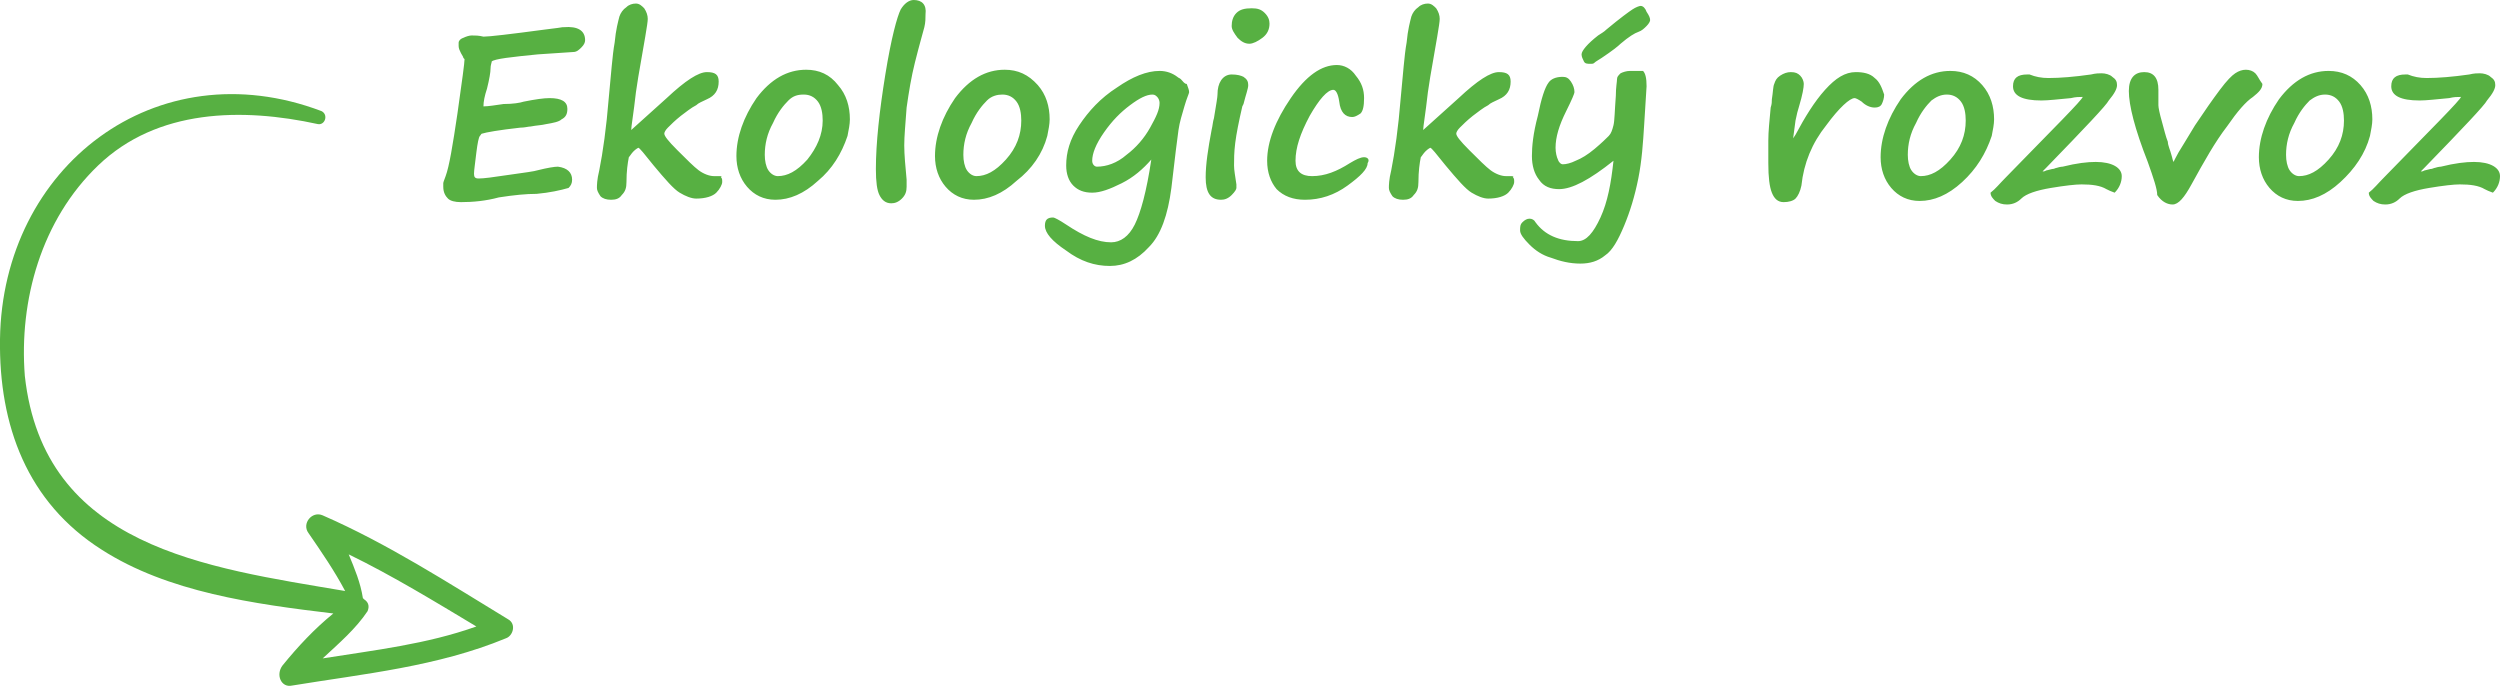
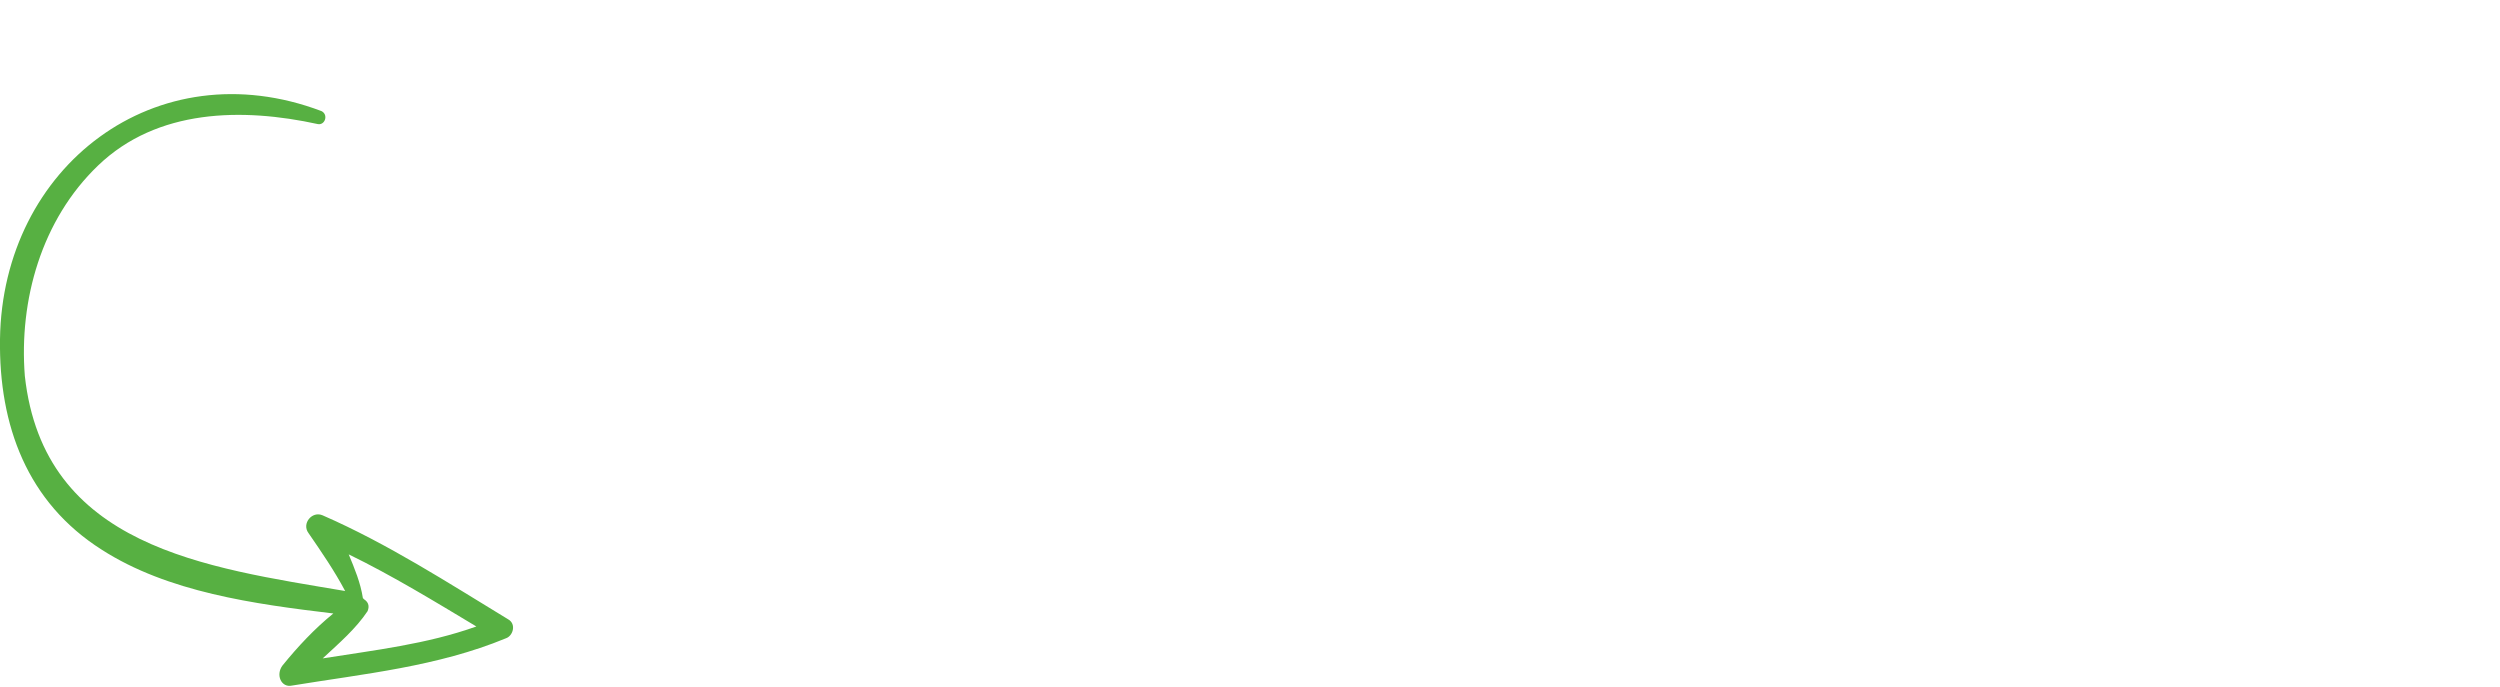
<svg xmlns="http://www.w3.org/2000/svg" version="1.1" id="Vrstva_1" x="0px" y="0px" width="211.5px" height="58.1px" viewBox="0 0 211.5 58.1" enable-background="new 0 0 211.5 58.1" xml:space="preserve">
  <g>
    <g>
      <g>
-         <path fill="#57B042" d="M47.7,2.3l-0.1,0c0,0-0.6,0.1-1.5,0.2c-3,0.4-4.7,0.6-5.2,0.6C40.5,3,40.2,3,39.9,3     c-0.2,0-0.5,0.1-0.7,0.2c-0.3,0.1-0.4,0.3-0.4,0.4c0,0.1,0,0.2,0,0.3c0,0.2,0.1,0.4,0.2,0.6c0.1,0.2,0.2,0.3,0.2,0.4     c0,0,0.1,0.1,0.1,0.1c0,0.3-0.2,1.8-0.6,4.6c-0.4,2.7-0.7,4.5-1,5.3c-0.1,0.3-0.2,0.5-0.2,0.6l0,0.3c0,0.5,0.2,0.8,0.4,1     c0.2,0.2,0.6,0.3,1.1,0.3c1,0,2.1-0.1,3.2-0.4c1.3-0.2,2.3-0.3,3.2-0.3c1.1-0.1,2-0.3,2.7-0.5c0.2-0.2,0.3-0.4,0.3-0.7     c0-0.6-0.4-1-1.2-1.1c-0.3,0-0.9,0.1-1.7,0.3c-0.3,0.1-1.1,0.2-2.5,0.4c-1.3,0.2-2.1,0.3-2.5,0.3c-0.3,0-0.4-0.1-0.4-0.4     c0-0.3,0.1-0.9,0.2-1.8c0.1-0.8,0.2-1.3,0.3-1.4c0.1-0.1,0.1-0.2,0.2-0.2h0c0.3-0.1,1.4-0.3,3.2-0.5c0.4,0,0.7-0.1,0.9-0.1     c0.5-0.1,0.9-0.1,1.3-0.2c0.6-0.1,1.1-0.2,1.3-0.4C47.9,9.9,48,9.6,48,9.2c0-0.6-0.5-0.9-1.5-0.9c-0.5,0-1.2,0.1-2.2,0.3     c-0.3,0.1-0.9,0.2-1.7,0.2C41.9,8.9,41.3,9,40.9,9c0-0.4,0.1-0.9,0.3-1.5c0.2-0.8,0.3-1.4,0.3-1.7c0-0.3,0.1-0.5,0.1-0.6     c0.1-0.1,0.5-0.2,1.2-0.3c0.8-0.1,1.6-0.2,2.7-0.3l3-0.2C48.8,4.4,49,4.2,49.2,4c0.2-0.2,0.3-0.4,0.3-0.6     C49.5,2.6,48.9,2.2,47.7,2.3z M60.8,14.9l-0.4,0c-0.4,0-0.9-0.2-1.3-0.5c-0.4-0.3-1-0.9-1.8-1.7c-0.8-0.8-1.1-1.2-1.1-1.4     c0-0.1,0.1-0.3,0.3-0.5c0.3-0.3,0.6-0.6,1.1-1c0.4-0.3,0.9-0.7,1.3-0.9c0.2-0.2,0.5-0.3,0.9-0.5l0,0h0c0.7-0.3,1-0.8,1-1.5     c0-0.6-0.3-0.8-1-0.8c-0.7,0-1.8,0.7-3.4,2.2l-3,2.7c0-0.3,0.2-1.4,0.4-3.2h0l0.2-1.3c0.5-2.9,0.8-4.5,0.8-4.9     c0-0.3-0.1-0.6-0.3-0.9c-0.2-0.2-0.4-0.4-0.7-0.4c-0.3,0-0.6,0.1-0.8,0.3c-0.3,0.2-0.5,0.5-0.6,0.8c-0.1,0.4-0.3,1.1-0.4,2.2     c-0.2,1.1-0.3,2.7-0.5,4.7c-0.2,2.5-0.5,4.6-0.8,6.1c-0.2,0.8-0.2,1.3-0.2,1.5c0,0.2,0.1,0.4,0.3,0.7c0.2,0.2,0.5,0.3,0.9,0.3     c0.4,0,0.7-0.1,0.9-0.4c0.3-0.3,0.4-0.6,0.4-1.1c0-0.9,0.1-1.6,0.2-2.1v0c0.1-0.1,0.2-0.3,0.4-0.5c0.2-0.2,0.4-0.3,0.4-0.3     c0.1,0,0.5,0.5,1.3,1.5c1,1.2,1.7,2,2.2,2.3c0.5,0.3,1,0.5,1.4,0.5c0.8,0,1.4-0.2,1.7-0.5c0.3-0.3,0.5-0.7,0.5-0.9     c0-0.2,0-0.3-0.1-0.4C61.1,14.9,61,14.9,60.8,14.9z M68.2,5.9c-1.6,0-3,0.8-4.2,2.4c-1.1,1.6-1.7,3.3-1.7,4.9     c0,1,0.3,1.9,0.9,2.6c0.6,0.7,1.4,1.1,2.4,1.1c1.2,0,2.4-0.5,3.6-1.6c1.2-1,2-2.3,2.5-3.8v0c0.1-0.5,0.2-1,0.2-1.4     c0-1.1-0.3-2.1-1-2.9C70.2,6.3,69.3,5.9,68.2,5.9z M68.3,13.5c-0.9,1-1.7,1.4-2.5,1.4c-0.3,0-0.6-0.2-0.8-0.5     c-0.2-0.3-0.3-0.8-0.3-1.3c0-0.9,0.2-1.8,0.7-2.7c0.4-0.9,0.9-1.5,1.3-1.9h0C67.1,8.1,67.5,8,68,8c0.5,0,0.9,0.2,1.2,0.6     c0.3,0.4,0.4,1,0.4,1.6C69.6,11.4,69.1,12.5,68.3,13.5z M77.3,0c-0.4,0-0.8,0.3-1.1,0.8c-0.3,0.6-0.8,2.4-1.3,5.5     c-0.5,3.1-0.8,5.8-0.8,8c0,1.1,0.1,1.8,0.3,2.2c0.2,0.4,0.5,0.7,1,0.7c0.3,0,0.6-0.1,0.9-0.4c0.3-0.3,0.4-0.6,0.4-1     c0-0.1,0-0.3,0-0.6c-0.1-1.1-0.2-2.1-0.2-2.9c0-0.8,0.1-1.8,0.2-3.2c0.2-1.4,0.4-2.6,0.7-3.8c0.4-1.6,0.7-2.6,0.8-3     c0.1-0.4,0.1-0.8,0.1-1.1C78.4,0.4,78,0,77.3,0z M88.6,11.5c0.1-0.5,0.2-1,0.2-1.4c0-1.1-0.3-2.1-1-2.9C87,6.3,86.1,5.9,85,5.9     c-1.6,0-3,0.8-4.2,2.4c-1.1,1.6-1.7,3.3-1.7,4.9c0,1,0.3,1.9,0.9,2.6c0.6,0.7,1.4,1.1,2.4,1.1c1.2,0,2.4-0.5,3.6-1.6     C87.3,14.3,88.2,13,88.6,11.5L88.6,11.5z M85.1,13.5c-0.9,1-1.7,1.4-2.5,1.4c-0.3,0-0.6-0.2-0.8-0.5c-0.2-0.3-0.3-0.8-0.3-1.3     c0-0.9,0.2-1.8,0.7-2.7c0.4-0.9,0.9-1.5,1.3-1.9h0C83.9,8.1,84.4,8,84.8,8c0.5,0,0.9,0.2,1.2,0.6c0.3,0.4,0.4,1,0.4,1.6     C86.4,11.4,86,12.5,85.1,13.5z M99.9,6.7c-0.1-0.1-0.2-0.1-0.3-0.2c-0.4-0.3-0.9-0.5-1.5-0.5c-1.1,0-2.3,0.5-3.6,1.4     c-1.4,0.9-2.4,2-3.2,3.2c-0.8,1.2-1.1,2.3-1.1,3.4c0,0.7,0.2,1.3,0.6,1.7c0.4,0.4,0.9,0.6,1.6,0.6c0.7,0,1.5-0.3,2.5-0.8     c1-0.5,1.8-1.2,2.5-2C97,16.2,96.5,18,96,19c-0.5,1-1.2,1.5-2,1.5c-1.1,0-2.3-0.5-3.8-1.5c-0.6-0.4-1-0.6-1.1-0.6     c-0.5,0-0.7,0.2-0.7,0.7c0,0.6,0.6,1.3,1.8,2.1c1.2,0.9,2.4,1.3,3.7,1.3c1.2,0,2.3-0.5,3.3-1.6c1-1,1.6-2.7,1.9-5     c0.3-2.6,0.5-4.2,0.6-4.9c0.1-0.7,0.3-1.3,0.5-2c0.2-0.7,0.4-1.1,0.4-1.2c0-0.2-0.1-0.4-0.2-0.7C100.2,7.1,100.1,6.9,99.9,6.7z      M97.3,10.8c-0.5,0.9-1.2,1.7-2,2.3c-0.8,0.7-1.7,1-2.5,1c-0.2,0-0.4-0.2-0.4-0.5c0-0.6,0.3-1.4,1-2.4c0.7-1,1.4-1.7,2.2-2.3     c0.8-0.6,1.4-0.9,1.9-0.9c0.2,0,0.3,0.1,0.4,0.2s0.2,0.3,0.2,0.5C98.1,9.3,97.8,9.9,97.3,10.8z M107,1.1     c-0.3-0.3-0.6-0.4-1.1-0.4c-0.6,0-1,0.1-1.3,0.4c-0.3,0.3-0.4,0.7-0.4,1.1c0,0.3,0.2,0.6,0.5,1c0.3,0.3,0.6,0.5,1,0.5     c0.3,0,0.7-0.2,1.1-0.5c0.4-0.3,0.6-0.7,0.6-1.2C107.4,1.7,107.3,1.4,107,1.1z M104.2,6.3c-0.4,0-0.7,0.2-0.9,0.5     C103.1,7.1,103,7.5,103,8c0,0.2-0.1,0.8-0.3,2v0c-0.1,0.3-0.1,0.6-0.2,1c-0.3,1.6-0.5,2.9-0.5,4c0,1.3,0.4,1.9,1.3,1.9     c0.3,0,0.6-0.1,0.9-0.4s0.4-0.5,0.4-0.6c0-0.1,0-0.2,0-0.3c-0.1-0.7-0.2-1.2-0.2-1.6c0-0.5,0-1.1,0.1-1.9     c0.1-0.8,0.3-1.8,0.6-3.1l0.1-0.2c0.2-0.8,0.4-1.3,0.4-1.6c0-0.3-0.1-0.5-0.4-0.7C105,6.4,104.7,6.3,104.2,6.3z M115.4,13.3     c-0.3,0-0.7,0.2-1.2,0.5c-1.1,0.7-2.1,1.1-3.2,1.1c-0.9,0-1.4-0.4-1.4-1.3c0-1.1,0.4-2.3,1.2-3.8c0.8-1.4,1.5-2.2,2-2.2     c0.2,0,0.4,0.3,0.5,1c0.1,0.9,0.5,1.3,1.1,1.3c0.2,0,0.4-0.1,0.7-0.3c0.2-0.2,0.3-0.6,0.3-1.3c0-0.7-0.2-1.3-0.7-1.9     c-0.4-0.6-1-0.9-1.6-0.9c-1.3,0-2.6,0.9-3.9,2.8c-1.3,1.9-2,3.7-2,5.3c0,1,0.3,1.8,0.8,2.4c0.6,0.6,1.4,0.9,2.4,0.9     c1.3,0,2.5-0.4,3.6-1.2c1.1-0.8,1.7-1.4,1.7-1.9C115.9,13.5,115.7,13.3,115.4,13.3z M127.8,14.9l-0.4,0c-0.4,0-0.9-0.2-1.3-0.5     c-0.4-0.3-1-0.9-1.8-1.7c-0.8-0.8-1.1-1.2-1.1-1.4c0-0.1,0.1-0.3,0.3-0.5c0.3-0.3,0.6-0.6,1.1-1c0.4-0.3,0.9-0.7,1.3-0.9     c0.2-0.2,0.5-0.3,0.9-0.5l0,0h0c0.7-0.3,1-0.8,1-1.5c0-0.6-0.3-0.8-1-0.8c-0.7,0-1.8,0.7-3.4,2.2l-3,2.7c0-0.3,0.2-1.4,0.4-3.2h0     l0.2-1.3c0.5-2.9,0.8-4.5,0.8-4.9c0-0.3-0.1-0.6-0.3-0.9c-0.2-0.2-0.4-0.4-0.7-0.4c-0.3,0-0.6,0.1-0.8,0.3     c-0.3,0.2-0.5,0.5-0.6,0.8c-0.1,0.4-0.3,1.1-0.4,2.2c-0.2,1.1-0.3,2.7-0.5,4.7c-0.2,2.5-0.5,4.6-0.8,6.1     c-0.2,0.8-0.2,1.3-0.2,1.5c0,0.2,0.1,0.4,0.3,0.7c0.2,0.2,0.5,0.3,0.9,0.3c0.4,0,0.7-0.1,0.9-0.4c0.3-0.3,0.4-0.6,0.4-1.1     c0-0.9,0.1-1.6,0.2-2.1v0c0.1-0.1,0.2-0.3,0.4-0.5c0.2-0.2,0.4-0.3,0.4-0.3c0.1,0,0.5,0.5,1.3,1.5c1,1.2,1.7,2,2.2,2.3     c0.5,0.3,1,0.5,1.4,0.5c0.8,0,1.4-0.2,1.7-0.5c0.3-0.3,0.5-0.7,0.5-0.9c0-0.2,0-0.3-0.1-0.4C128.1,14.9,127.9,14.9,127.8,14.9z      M137.9,6c-0.3,0-0.6,0.1-0.8,0.2c-0.2,0.2-0.3,0.3-0.3,0.5c0,0.2-0.1,0.7-0.1,1.4c-0.1,1.3-0.1,2.1-0.2,2.5     c-0.1,0.4-0.2,0.7-0.4,0.9c-0.2,0.2-0.6,0.6-1.2,1.1c-0.6,0.5-1.1,0.8-1.6,1c-0.4,0.2-0.8,0.3-1.1,0.3c-0.1,0-0.3-0.1-0.4-0.4     c-0.1-0.2-0.2-0.6-0.2-1c0-0.9,0.3-1.9,0.9-3.1c0.5-1,0.7-1.5,0.7-1.6c0-0.3-0.1-0.6-0.3-0.9c-0.2-0.3-0.4-0.4-0.7-0.4     c-0.6,0-1,0.2-1.2,0.5c-0.3,0.4-0.6,1.3-0.9,2.8c-0.4,1.5-0.5,2.6-0.5,3.4c0,0.8,0.2,1.5,0.6,2c0.4,0.6,1,0.8,1.7,0.8     c1.1,0,2.6-0.8,4.6-2.4c-0.2,1.9-0.5,3.5-1.1,4.8c-0.6,1.3-1.2,2-1.9,2c-1.6,0-2.8-0.5-3.6-1.6c-0.1-0.2-0.3-0.3-0.5-0.3     c-0.2,0-0.4,0.1-0.6,0.3c-0.2,0.2-0.2,0.4-0.2,0.7c0,0.3,0.3,0.7,0.8,1.2c0.5,0.5,1.1,0.9,1.8,1.1h0c0.8,0.3,1.6,0.5,2.5,0.5     c0.8,0,1.5-0.2,2.1-0.7c0.6-0.4,1.1-1.3,1.6-2.5c0.5-1.2,0.9-2.5,1.2-4s0.4-3,0.5-4.6l0.2-3.2c0-0.7-0.1-1.1-0.3-1.3     C138.7,6,138.3,6,137.9,6z M138.8,0.5c-0.1,0-0.4,0.1-0.7,0.3c-0.3,0.2-1,0.7-2.2,1.7c-0.2,0.2-0.4,0.3-0.7,0.5h0     c-0.9,0.7-1.4,1.3-1.4,1.6c0,0.2,0.1,0.4,0.2,0.6c0.1,0.2,0.3,0.2,0.6,0.2c0.1,0,0.2,0,0.3-0.1c0.1-0.1,0.3-0.2,0.6-0.4     c0.9-0.6,1.4-1,1.6-1.2h0c0.7-0.6,1.2-0.9,1.5-1c0.3-0.1,0.5-0.3,0.7-0.5c0.2-0.2,0.3-0.4,0.3-0.5c0-0.2-0.1-0.4-0.3-0.7     C139.2,0.7,139,0.5,138.8,0.5z M158.6,6.6c-0.4-0.4-1-0.5-1.6-0.5c-0.9,0-1.7,0.5-2.6,1.5c-0.9,1-1.7,2.3-2.5,3.8l-0.2,0.3     l0.2-1.5c0.1-0.5,0.2-0.9,0.3-1.2c0.3-1,0.4-1.6,0.4-1.9c0-0.2-0.1-0.5-0.3-0.7c-0.2-0.2-0.4-0.3-0.8-0.3c-0.3,0-0.6,0.1-0.9,0.3     c-0.3,0.2-0.4,0.4-0.5,0.7c-0.1,0.2-0.1,0.7-0.2,1.3c0,0.2,0,0.4-0.1,0.7c-0.1,1.1-0.2,2-0.2,2.8c0,0.8,0,1.4,0,1.9     c0,1.2,0.1,2,0.3,2.5c0.2,0.5,0.5,0.8,1,0.8c0.4,0,0.8-0.1,1-0.3c0.2-0.2,0.4-0.6,0.5-1.1c0.2-1.9,0.9-3.6,2.1-5.1     c1.1-1.5,2-2.3,2.4-2.3c0.1,0,0.3,0.1,0.6,0.3c0.3,0.3,0.7,0.5,1.1,0.5c0.3,0,0.5-0.1,0.6-0.3c0.1-0.2,0.2-0.5,0.2-0.8     C159.2,7.4,159,6.9,158.6,6.6z M168.5,11.5c0.1-0.5,0.2-1,0.2-1.4c0-1.1-0.3-2.1-1-2.9c-0.7-0.8-1.6-1.2-2.7-1.2     c-1.6,0-3,0.8-4.2,2.4c-1.1,1.6-1.7,3.3-1.7,4.9c0,1,0.3,1.9,0.9,2.6c0.6,0.7,1.4,1.1,2.4,1.1c1.2,0,2.4-0.5,3.6-1.6     C167.2,14.3,168,13,168.5,11.5L168.5,11.5z M165,13.5c-0.9,1-1.7,1.4-2.5,1.4c-0.3,0-0.6-0.2-0.8-0.5c-0.2-0.3-0.3-0.8-0.3-1.3     c0-0.9,0.2-1.8,0.7-2.7c0.4-0.9,0.9-1.5,1.3-1.9h0c0.4-0.3,0.8-0.5,1.3-0.5c0.5,0,0.9,0.2,1.2,0.6c0.3,0.4,0.4,1,0.4,1.6     C166.3,11.4,165.9,12.5,165,13.5z M177.3,13.7L177.3,13.7c-0.7,0-1.6,0.1-2.8,0.4c0,0-0.2,0-0.5,0.1c-0.1,0-0.2,0.1-0.4,0.1     l-0.4,0.1c-0.1,0-0.2,0.1-0.3,0.1c-0.1,0-0.1,0-0.1,0c0,0,0.1-0.1,0.3-0.3c3.3-3.4,5.1-5.3,5.3-5.7l0,0c0.5-0.6,0.7-1,0.7-1.3     c0-0.3-0.1-0.5-0.4-0.7c-0.2-0.2-0.6-0.3-0.9-0.3c-0.2,0-0.5,0-0.9,0.1c-1.4,0.2-2.6,0.3-3.6,0.3c-0.6,0-1.1-0.1-1.6-0.3     c-0.1,0-0.2,0-0.2,0c-0.8,0-1.2,0.3-1.2,1c0,0.8,0.8,1.2,2.4,1.2c0.6,0,1.4-0.1,2.5-0.2c0.4-0.1,0.7-0.1,1-0.1     c-0.1,0.3-2.3,2.5-6.5,6.8c-0.5,0.5-0.9,1-1.3,1.3c0,0.3,0.2,0.5,0.4,0.7c0.3,0.2,0.6,0.3,1,0.3c0.5,0,0.9-0.2,1.2-0.5     c0.4-0.4,1.3-0.7,2.5-0.9c1.2-0.2,2.1-0.3,2.6-0.3c0.9,0,1.6,0.1,2.1,0.4c0.2,0.1,0.4,0.2,0.7,0.3c0.4-0.4,0.6-0.9,0.6-1.4     C179.5,14.2,178.7,13.7,177.3,13.7z M190.8,6.2c-0.2-0.2-0.5-0.3-0.8-0.3c-0.3,0-0.6,0.1-0.9,0.3c-0.3,0.2-0.7,0.6-1.3,1.4     c-0.6,0.8-1.3,1.8-2.1,3c-0.8,1.3-1.2,2-1.4,2.3c-0.2,0.4-0.4,0.7-0.4,0.8c-0.1-0.1-0.1-0.3-0.2-0.6c-0.1-0.4-0.3-0.8-0.3-1.1     c-0.2-0.5-0.3-1-0.5-1.7c-0.2-0.7-0.3-1.2-0.3-1.4s0-0.7,0-1.3c0-1-0.4-1.5-1.2-1.5c-0.8,0-1.3,0.5-1.3,1.6c0,1.2,0.5,3.2,1.6,6     c0.5,1.4,0.8,2.3,0.8,2.8c0.4,0.6,0.9,0.8,1.3,0.8c0.5,0,1-0.6,1.6-1.7c1.1-2,2-3.6,3-4.9c0.9-1.3,1.6-2.1,2.2-2.5     c0.5-0.4,0.8-0.7,0.8-1.1C191.1,6.7,191,6.4,190.8,6.2z M200.5,11.5c0.1-0.5,0.2-1,0.2-1.4c0-1.1-0.3-2.1-1-2.9     c-0.7-0.8-1.6-1.2-2.7-1.2c-1.6,0-3,0.8-4.2,2.4c-1.1,1.6-1.7,3.3-1.7,4.9c0,1,0.3,1.9,0.9,2.6c0.6,0.7,1.4,1.1,2.4,1.1     c1.2,0,2.4-0.5,3.6-1.6C199.2,14.3,200.1,13,200.5,11.5L200.5,11.5z M197,13.5c-0.9,1-1.7,1.4-2.5,1.4c-0.3,0-0.6-0.2-0.8-0.5     c-0.2-0.3-0.3-0.8-0.3-1.3c0-0.9,0.2-1.8,0.7-2.7c0.4-0.9,0.9-1.5,1.3-1.9h0c0.4-0.3,0.8-0.5,1.3-0.5c0.5,0,0.9,0.2,1.2,0.6     c0.3,0.4,0.4,1,0.4,1.6C198.3,11.4,197.9,12.5,197,13.5z M209.3,13.7L209.3,13.7c-0.7,0-1.6,0.1-2.8,0.4c0,0-0.2,0-0.5,0.1     c-0.1,0-0.2,0.1-0.4,0.1l-0.4,0.1c-0.1,0-0.2,0.1-0.3,0.1c-0.1,0-0.1,0-0.1,0c0,0,0.1-0.1,0.3-0.3c3.3-3.4,5.1-5.3,5.3-5.7l0,0     c0.5-0.6,0.7-1,0.7-1.3c0-0.3-0.1-0.5-0.4-0.7c-0.2-0.2-0.6-0.3-0.9-0.3c-0.2,0-0.5,0-0.9,0.1c-1.4,0.2-2.6,0.3-3.6,0.3     c-0.6,0-1.1-0.1-1.6-0.3c-0.1,0-0.2,0-0.2,0c-0.8,0-1.2,0.3-1.2,1c0,0.8,0.8,1.2,2.4,1.2c0.6,0,1.4-0.1,2.5-0.2     c0.4-0.1,0.7-0.1,1-0.1c-0.1,0.3-2.3,2.5-6.5,6.8c-0.5,0.5-0.9,1-1.3,1.3c0,0.3,0.2,0.5,0.4,0.7c0.3,0.2,0.6,0.3,1,0.3     c0.5,0,0.9-0.2,1.2-0.5c0.4-0.4,1.3-0.7,2.5-0.9c1.2-0.2,2.1-0.3,2.6-0.3c0.9,0,1.6,0.1,2.1,0.4c0.2,0.1,0.4,0.2,0.7,0.3     c0.4-0.4,0.6-0.9,0.6-1.4C211.5,14.2,210.7,13.7,209.3,13.7z" />
-       </g>
+         </g>
    </g>
    <g>
-       <path fill="#57B042" d="M24.7,58c6.1-1,12.3-1.6,18.1-4c0.6-0.2,0.9-1.2,0.2-1.6c-5.1-3.1-10.2-6.4-15.7-8.8    c-0.9-0.4-1.8,0.7-1.2,1.5c1.1,1.6,2.2,3.2,3.1,4.9c-11.8-2-25.5-3.7-27.1-18.2C1.6,25.4,3.5,18.6,8.3,14c5-4.8,12.2-4.9,18.6-3.5    c0.6,0.1,0.9-0.8,0.3-1.1C13.2,4.1,0.2,14.1,0,28.7C-0.1,36,2.3,42.5,8.6,46.5c5.6,3.6,12.9,4.6,19.6,5.4c-1.6,1.3-3,2.8-4.3,4.4    C23.3,57.1,23.8,58.2,24.7,58z M31.1,51.7c0.2-0.5,0-0.8-0.3-1c0,0,0,0-0.1-0.1c-0.2-1.3-0.7-2.5-1.2-3.7c3.7,1.8,7.3,4,10.8,6.1    c-4.2,1.5-8.6,2-13,2.7C28.7,54.4,30.1,53.2,31.1,51.7z" />
+       <path fill="#57B042" d="M24.7,58c6.1-1,12.3-1.6,18.1-4c0.6-0.2,0.9-1.2,0.2-1.6c-5.1-3.1-10.2-6.4-15.7-8.8    c-0.9-0.4-1.8,0.7-1.2,1.5c1.1,1.6,2.2,3.2,3.1,4.9c-11.8-2-25.5-3.7-27.1-18.2C1.6,25.4,3.5,18.6,8.3,14c5-4.8,12.2-4.9,18.6-3.5    c0.6,0.1,0.9-0.8,0.3-1.1C13.2,4.1,0.2,14.1,0,28.7C-0.1,36,2.3,42.5,8.6,46.5c5.6,3.6,12.9,4.6,19.6,5.4c-1.6,1.3-3,2.8-4.3,4.4    C23.3,57.1,23.8,58.2,24.7,58M31.1,51.7c0.2-0.5,0-0.8-0.3-1c0,0,0,0-0.1-0.1c-0.2-1.3-0.7-2.5-1.2-3.7c3.7,1.8,7.3,4,10.8,6.1    c-4.2,1.5-8.6,2-13,2.7C28.7,54.4,30.1,53.2,31.1,51.7z" />
    </g>
  </g>
</svg>